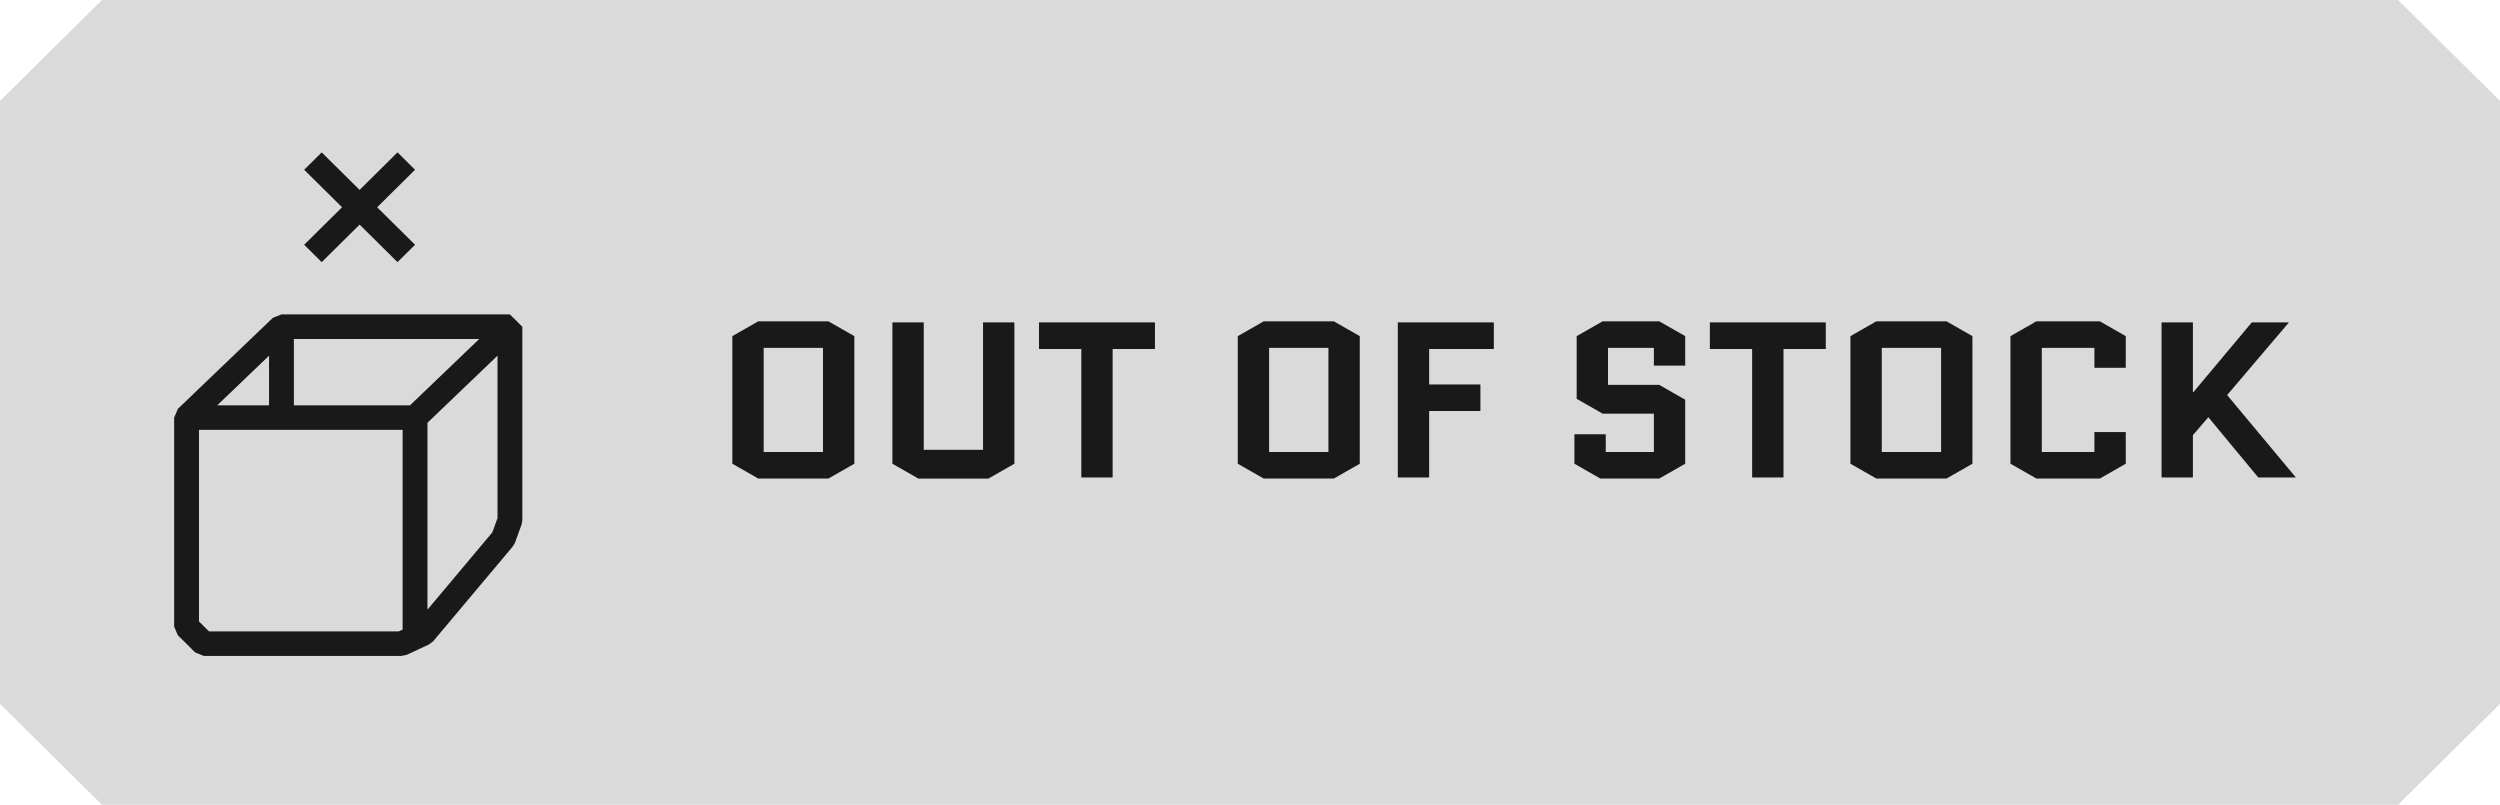
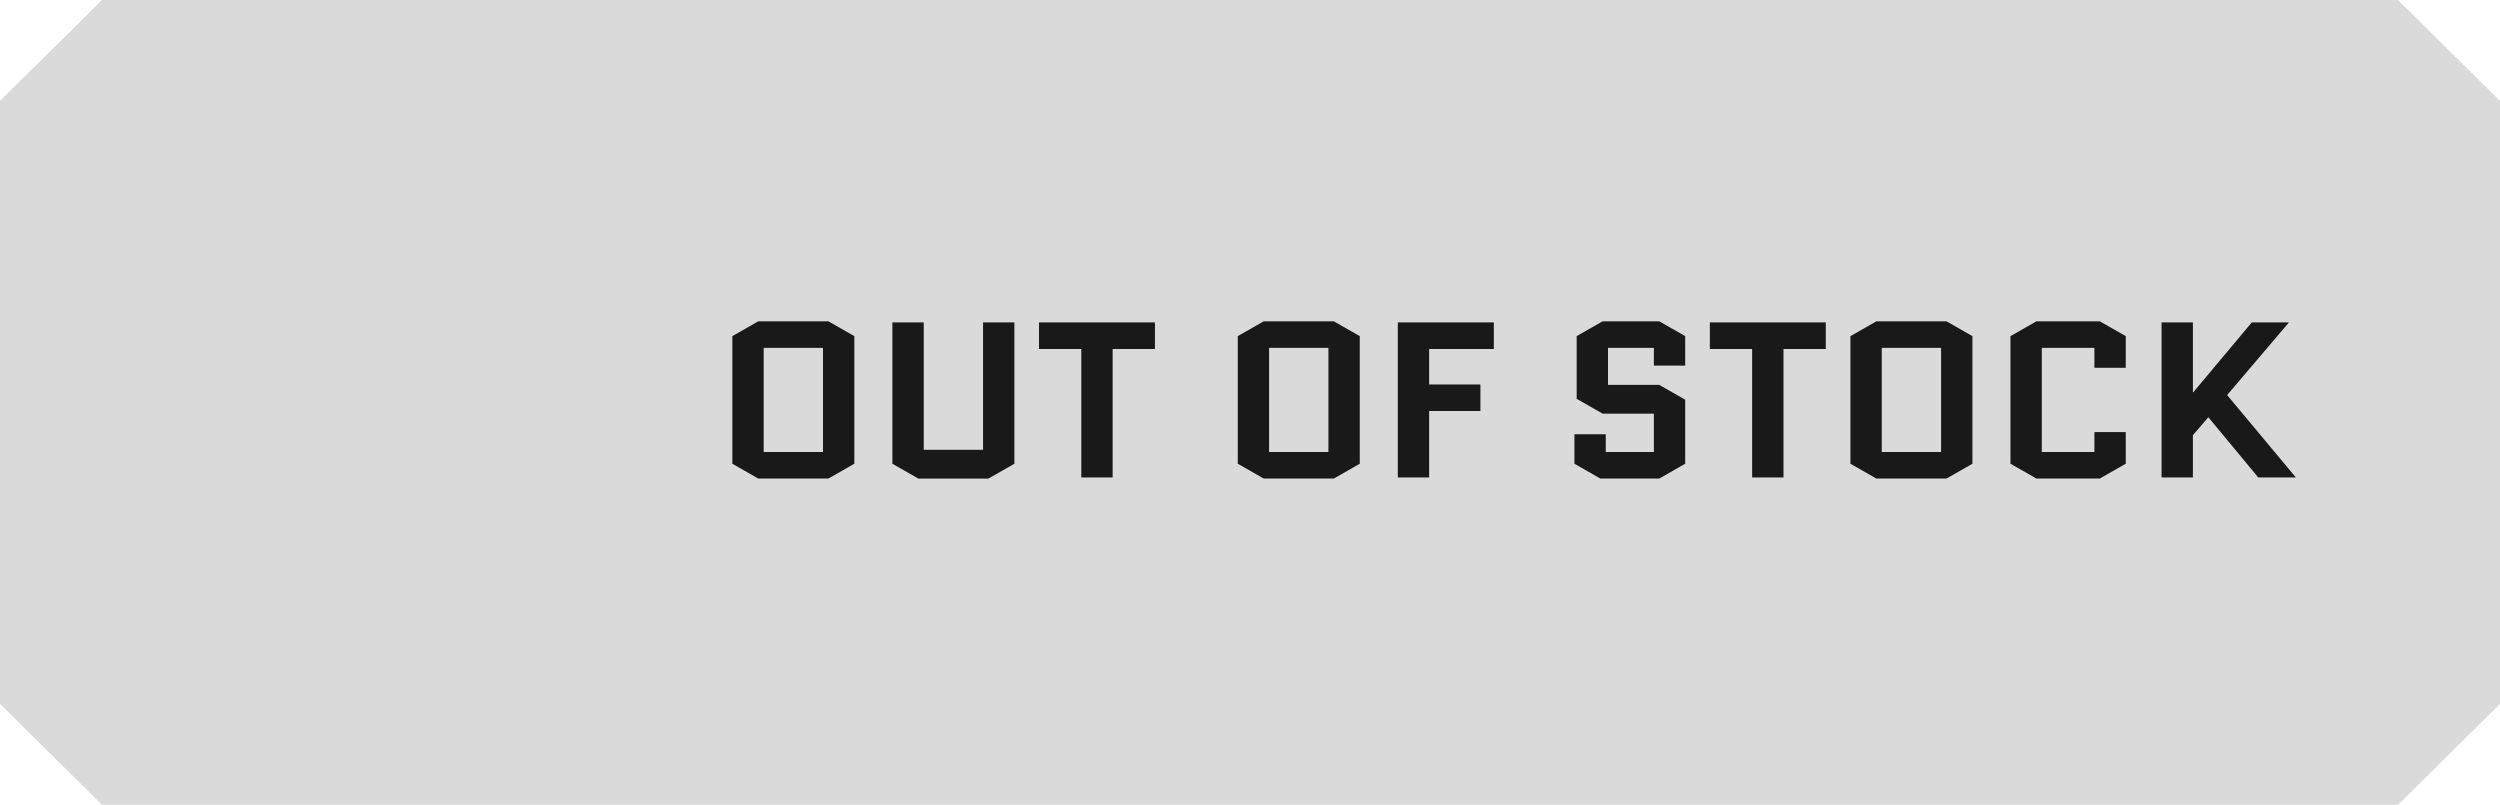
<svg xmlns="http://www.w3.org/2000/svg" width="146" height="47" viewBox="0 0 146 47" fill="none">
  <path fill-rule="evenodd" clip-rule="evenodd" d="M140.045 0H5.955L0 5.893V41.107L5.955 47H140.045L146 41.107V5.893L140.045 0Z" fill="#DADADA" />
  <path fill-rule="evenodd" clip-rule="evenodd" d="M92.077 19.63V23.291L93.594 24.158H96.586V26.396H93.776V25.361H91.946V27.081L93.462 27.948H96.9L98.416 27.081V23.343L96.9 22.477H93.907V20.317H96.586V21.351H98.416V19.63L96.9 18.764H93.594L92.077 19.63ZM48.377 27.948L49.893 27.082V19.63L48.377 18.764H44.285L42.769 19.63V27.082L44.285 27.948H48.377ZM44.599 26.396V20.317H48.063V26.396H44.599ZM59.24 18.829H57.41L57.41 26.267H53.946V18.829H52.116V27.082L53.633 27.949H57.724L59.24 27.082V18.829ZM64.978 20.381V27.884H63.148V20.381H60.678V18.829H67.449V20.381H64.978ZM77.894 27.948L79.41 27.082V19.63L77.894 18.764H73.802L72.286 19.63V27.082L73.802 27.948H77.894ZM74.115 26.396V20.317H77.58V26.396H74.115ZM83.462 24.003V27.884H81.632V18.829H87.24V20.381H83.462V22.451H86.456V24.003L83.462 24.003ZM104.156 20.381V27.884H102.325V20.381H99.855V18.829H106.626V20.381H104.156ZM113.673 27.948L115.189 27.082V19.63L113.673 18.764H109.582L108.065 19.63V27.082L109.582 27.948H113.673ZM109.895 26.396V20.317H113.36V26.396H109.895ZM122.313 25.232H124.144V27.081L122.628 27.948H118.928L117.411 27.081V19.63L118.928 18.764H122.628L124.144 19.63V21.48H122.313V20.317H119.241V26.396H122.313V25.232ZM126.235 18.829V27.884L128.065 27.884V25.413L128.967 24.366L131.883 27.884H134.079L130.065 23.072L133.673 18.829H131.504L128.092 22.904H128.065V18.829H126.235Z" fill="#191919" />
-   <path fill-rule="evenodd" clip-rule="evenodd" d="M11.906 38.308H23.447L23.754 38.24L25.052 37.638L25.301 37.447L29.948 31.911L30.073 31.696L30.461 30.63L30.504 30.387V19.08L29.779 18.362H16.436L15.932 18.564L10.392 23.872L10.17 24.387V36.59L10.383 37.097L11.394 38.098L11.906 38.308ZM23.285 36.874H12.207L11.62 36.293V25.105H23.513V36.768L23.285 36.874ZM15.712 23.67H12.686L15.712 20.772V23.67ZM17.162 19.797H27.988L23.945 23.67H17.162V19.797ZM29.055 20.771L24.963 24.691V35.605L28.752 31.091L29.055 30.261V20.771Z" fill="#191919" />
-   <path fill-rule="evenodd" clip-rule="evenodd" d="M19.976 12.104L17.763 14.294L18.788 15.308L21.001 13.118L23.214 15.308L24.239 14.294L22.026 12.104L24.239 9.914L23.214 8.899L21.001 11.09L18.788 8.9L17.763 9.914L19.976 12.104Z" fill="#191919" />
</svg>